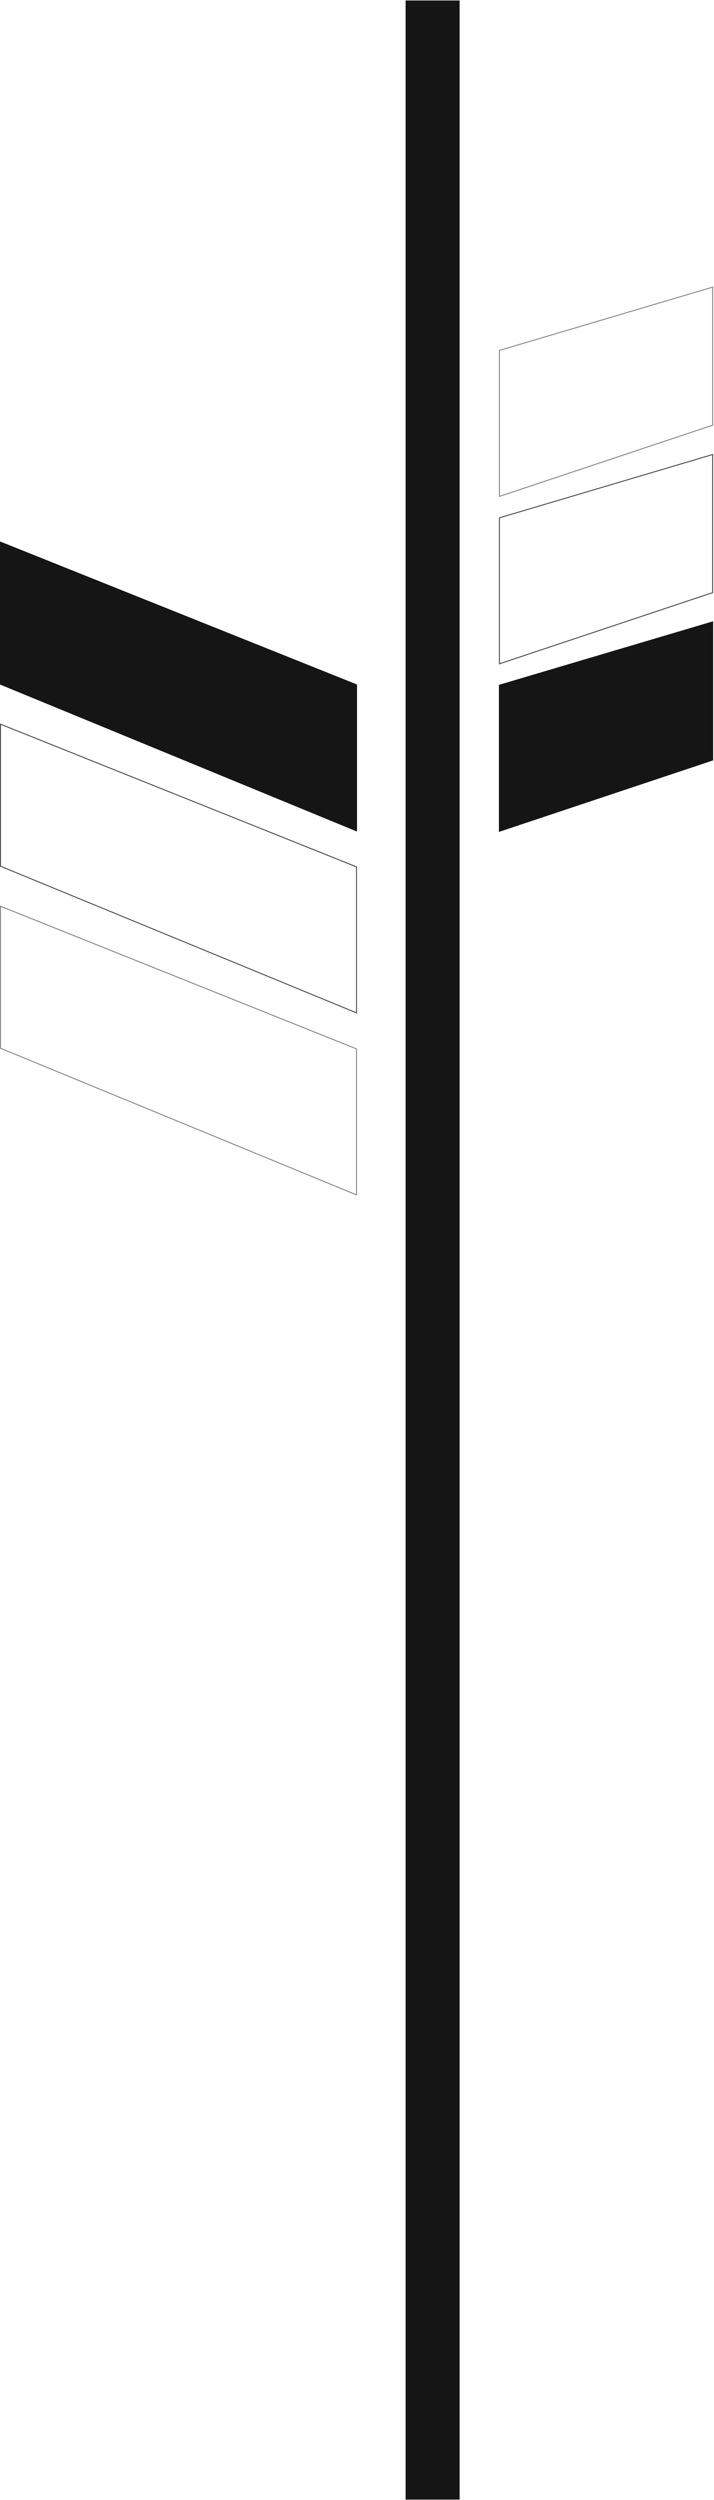
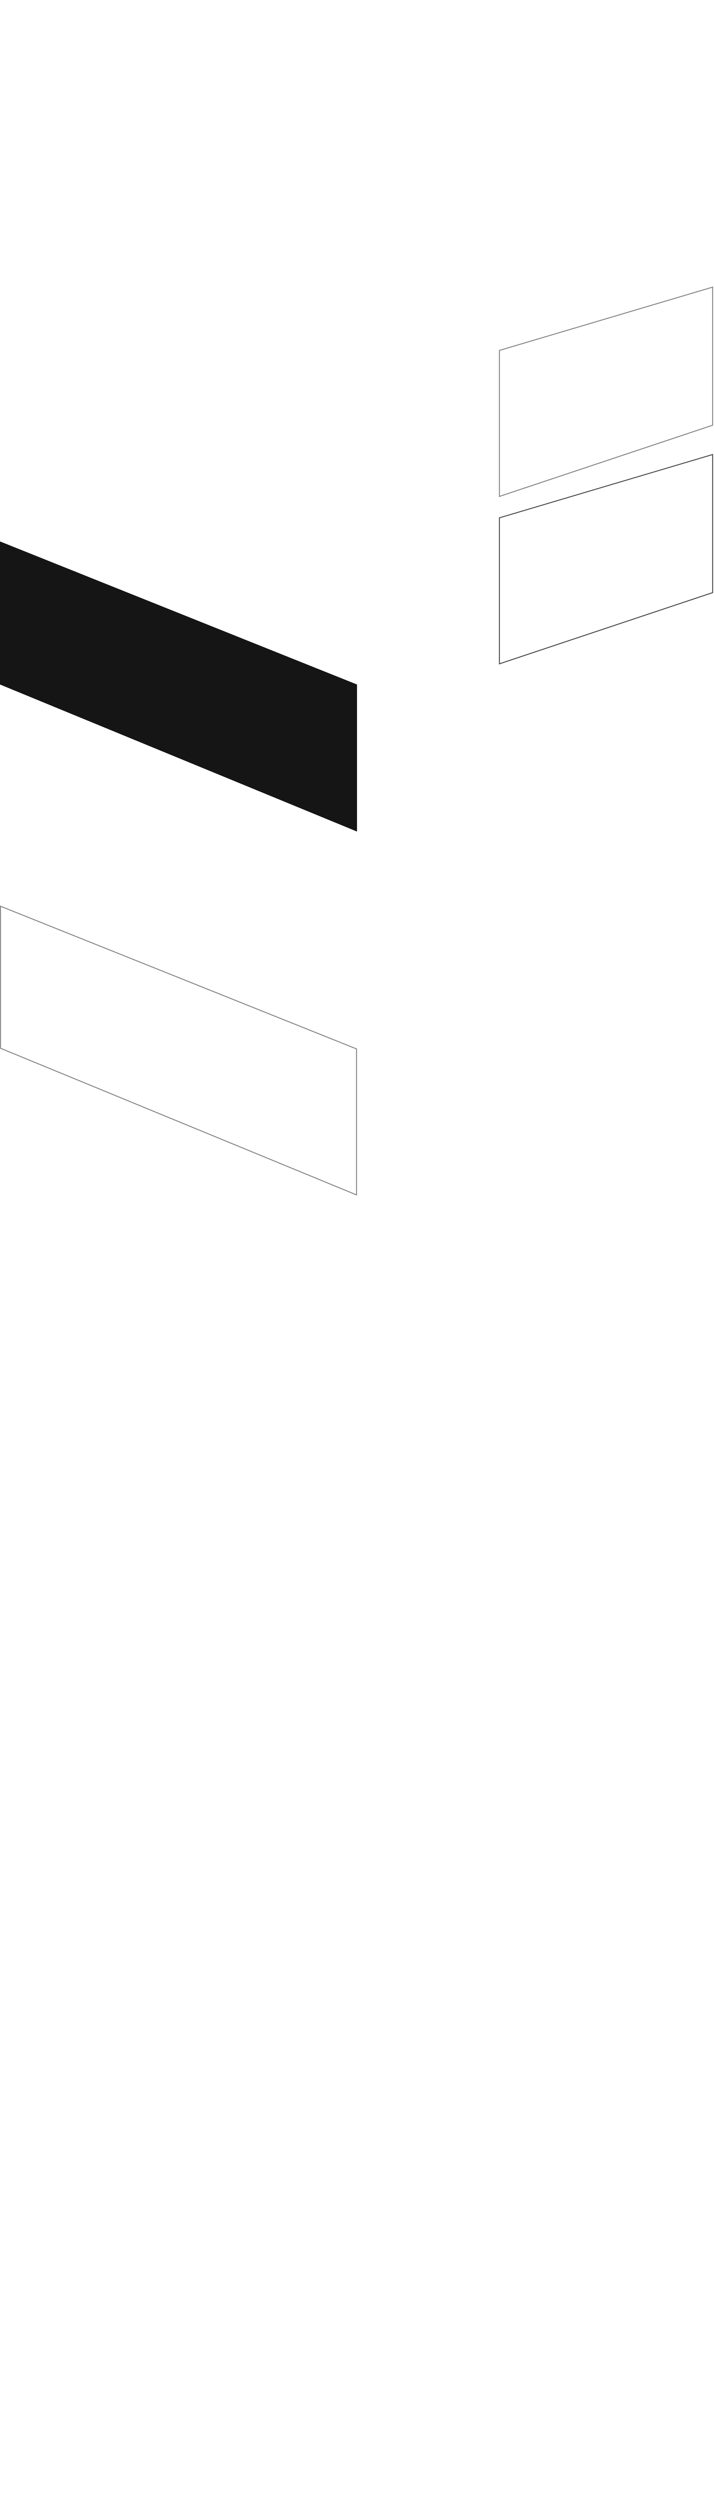
<svg xmlns="http://www.w3.org/2000/svg" width="727" height="2544" viewBox="0 0 727 2544" fill="none">
-   <path d="M468 0.5H413V2543.5H468V0.5Z" fill="#151515" />
  <path d="M363.02 1067.34V1215.89L0.5 1066.66V922.145L363.02 1067.34Z" stroke="#151515" stroke-opacity="0.5" />
-   <path d="M363.02 882.106V1030.66L0.5 881.434V736.914L363.02 882.106Z" stroke="#151515" stroke-opacity="0.75" />
  <path d="M363.52 846.175V696.538L0 550.945V696.538L363.52 846.175Z" fill="#151515" />
-   <path d="M508 846.537L726.112 773.74V632.191L508 696.899V846.537Z" fill="#151515" />
  <path d="M725.611 603.031L508.5 675.495V526.925L725.611 462.514V603.031Z" stroke="#151515" stroke-opacity="0.75" />
  <path d="M725.611 432.688L508.5 505.151V356.581L725.611 292.17V432.688Z" stroke="#151515" stroke-opacity="0.5" />
</svg>